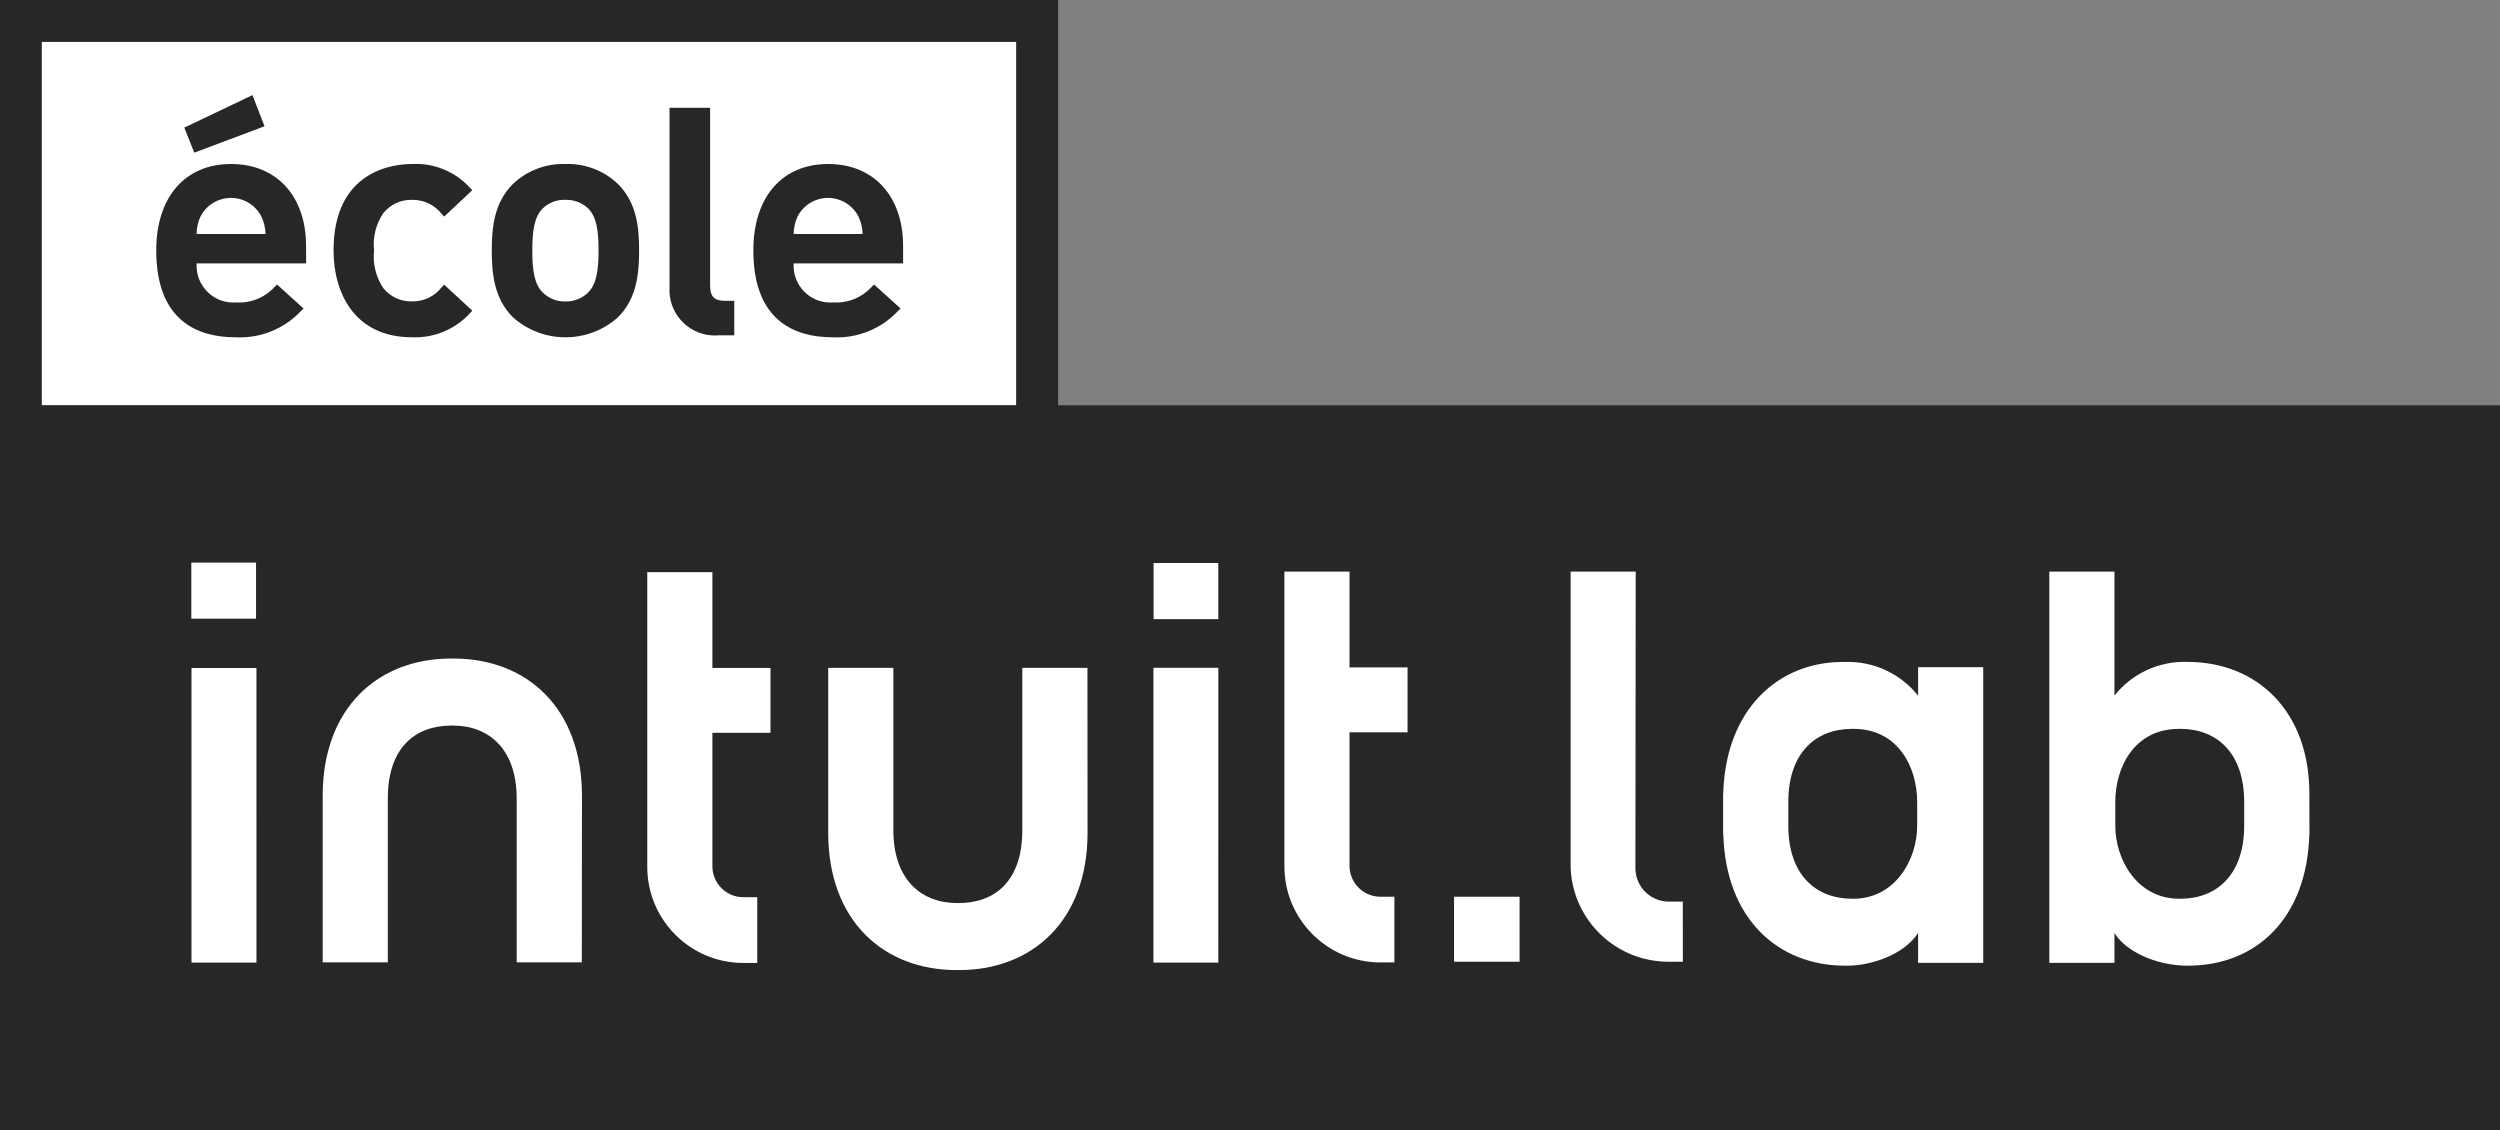
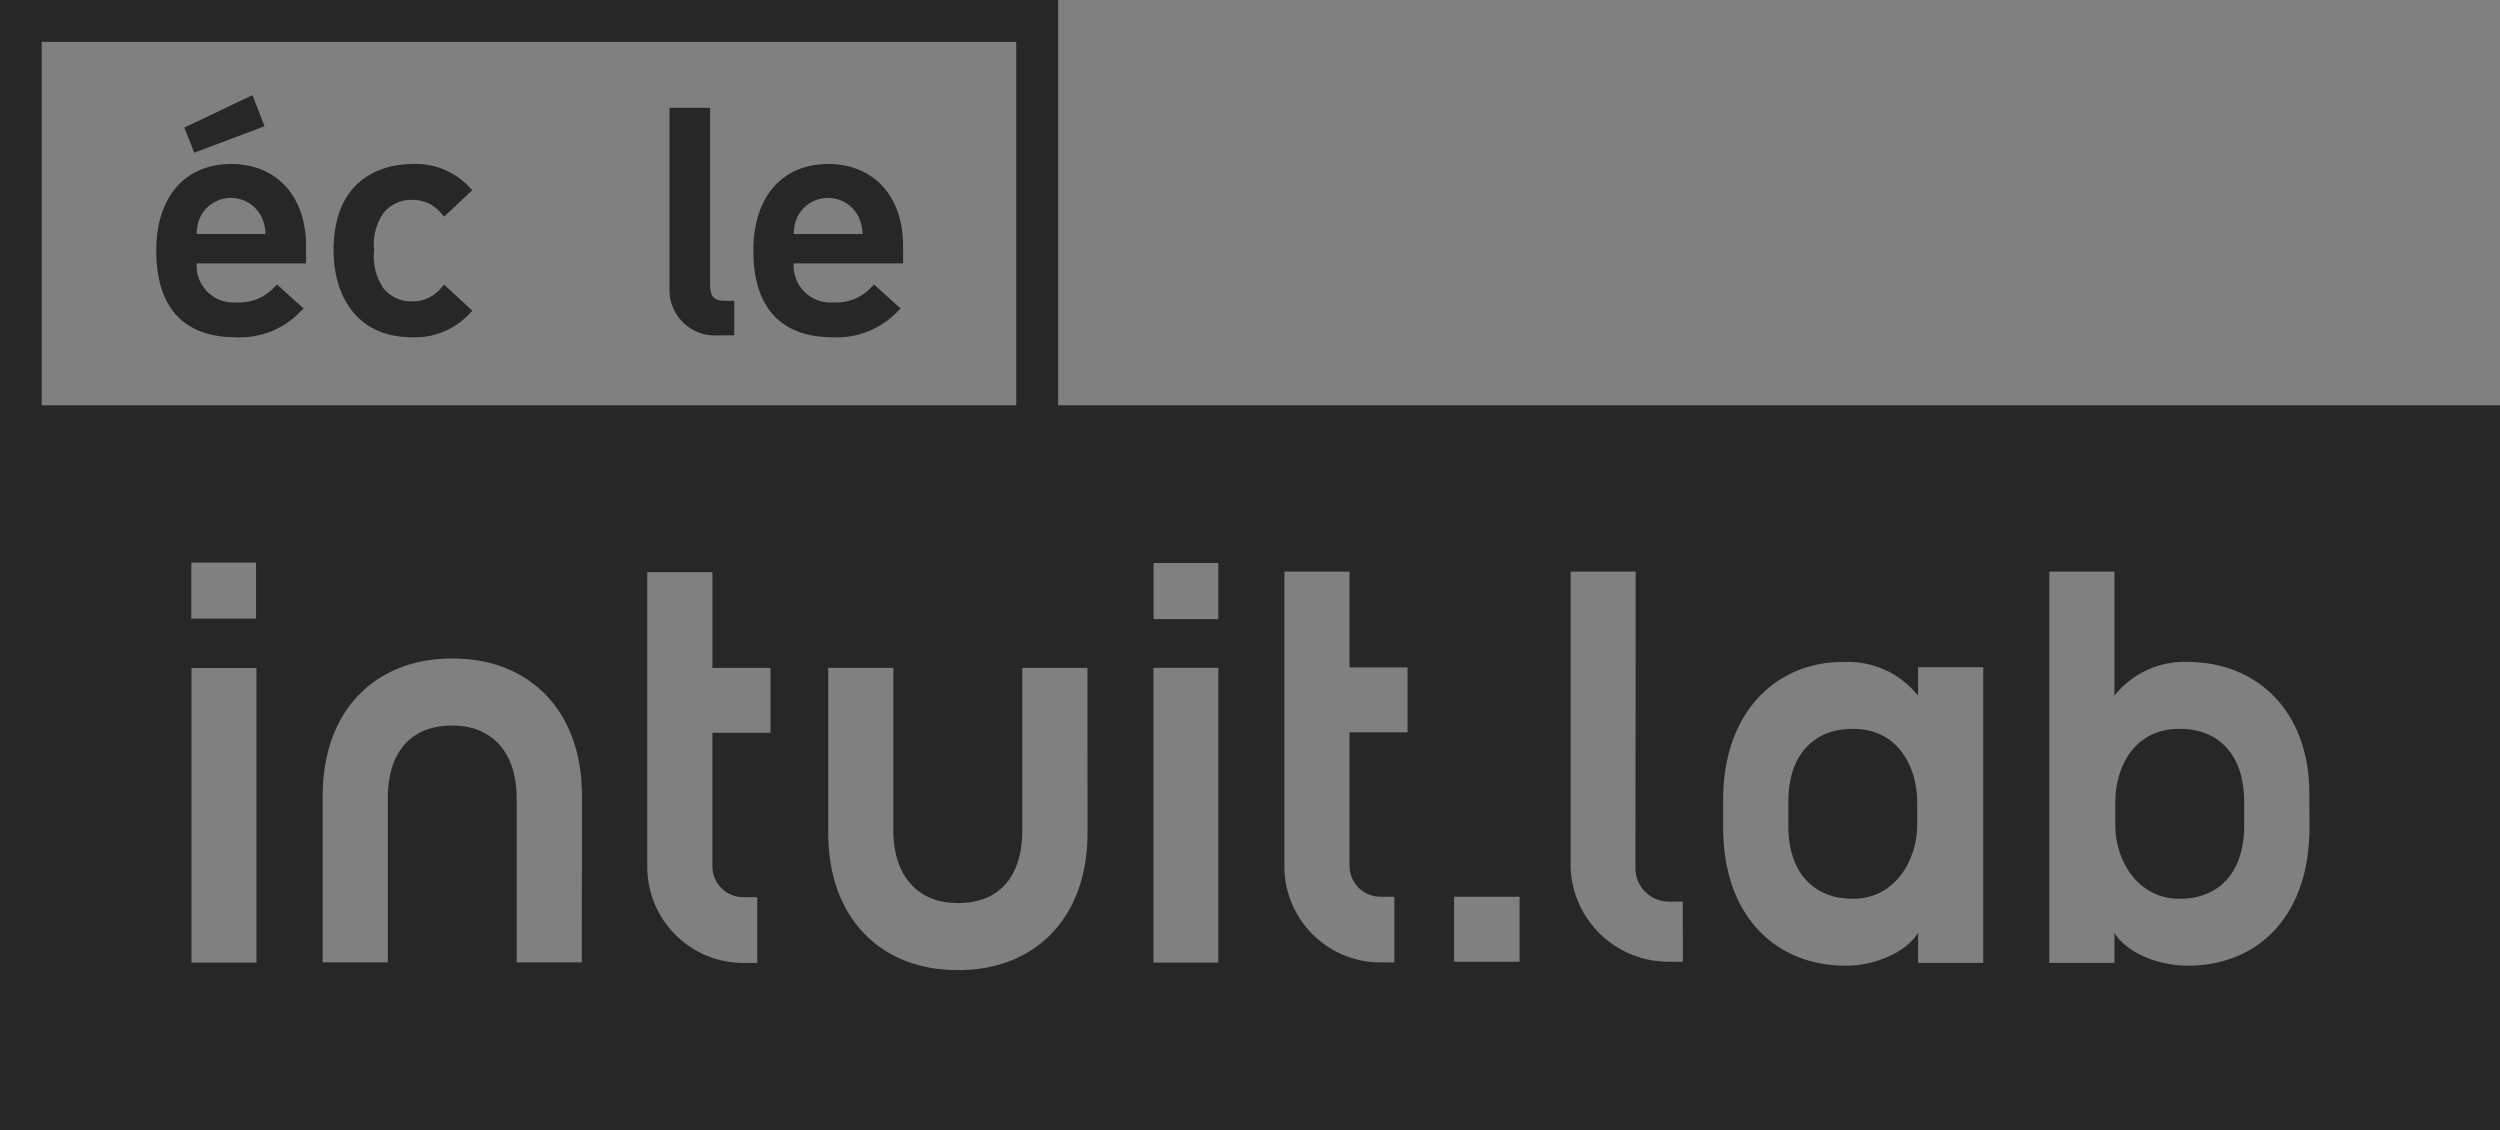
<svg xmlns="http://www.w3.org/2000/svg" height="86.779" viewBox="0 0 191.925 86.779" width="191.925">
  <rect x="0" y="0" width="191.925" height="86.779" fill="#808080" stroke="none" />
-   <path d="m3.2 3.213h74.818v27.898h-74.818z" fill="#fff" />
-   <path d="m8.539 37.331h174.369v43.241h-174.369z" fill="#fff" />
+   <path d="m8.539 37.331v43.241h-174.369z" fill="#fff" />
  <g fill="#272727">
    <path d="m167.292 68.996h.094c2.785 0 4.9-1.833 4.9-5.605v-1.833c0-3.771-2.119-5.604-4.9-5.604h-.094c-3.469 0-4.9 2.979-4.9 5.604v1.833c-.003 2.63 1.709 5.605 4.9 5.605z" />
    <path d="m142.283 68.996c3.19 0 4.899-2.976 4.899-5.605v-1.833c0-2.626-1.435-5.604-4.899-5.604h-.095c-2.785 0-4.899 1.833-4.899 5.604v1.833c0 3.772 2.117 5.605 4.899 5.605z" />
    <path d="m20.308 9.693-.926-2.391-5.233 2.494.765 1.925z" />
    <path d="m33.921 22.038c-.545.711-1.397 1.12-2.294 1.1-.852.023-1.666-.353-2.2-1.016-.571-.853-.822-1.88-.709-2.9-.113-1.01.14-2.027.713-2.867.535-.662 1.349-1.037 2.2-1.012.896-.021 1.749.389 2.294 1.1l.173.184 2.161-2.026-.18-.185c-1.134-1.244-2.766-1.914-4.447-1.827-1.414 0-6.026.479-6.026 6.639 0 3.222 1.583 6.664 6.026 6.664 1.683.07 3.312-.607 4.447-1.852l.182-.188-2.163-2z" />
-     <path d="m43.395 12.59c-1.5-.046-2.955.514-4.037 1.554-1.411 1.42-1.606 3.284-1.606 5.086 0 1.803.195 3.691 1.607 5.111 2.303 2.071 5.797 2.071 8.1 0 1.411-1.42 1.606-3.3 1.606-5.11s-.194-3.666-1.607-5.087c-1.087-1.048-2.554-1.609-4.063-1.554zm1.74 9.884c-.469.444-1.094.685-1.74.669-.637.013-1.253-.229-1.714-.669-.678-.654-.816-1.77-.816-3.244s.139-2.591.816-3.245c.462-.435 1.08-.666 1.714-.644.642-.022 1.267.209 1.74.644.678.654.816 1.771.816 3.245 0 1.476-.142 2.59-.819 3.244z" />
    <path d="m54.514 21.893v-13.616h-3.113v13.765c-.125 1.922 1.33 3.581 3.252 3.707.183.012.366.01.548-.007h1.169v-2.647h-.709c-.835-.001-1.147-.327-1.147-1.202z" />
    <path d="m17.741 12.59c-3.544 0-5.746 2.544-5.746 6.639 0 5.508 3.3 6.664 6.078 6.664 1.893.103 3.735-.636 5.033-2.018l.2-.189-2.037-1.845-.171.165c-.751.836-1.844 1.282-2.966 1.211-1.555.12-2.913-1.044-3.032-2.599-.01-.132-.011-.264-.002-.396h8.4v-1.368c-.012-3.799-2.267-6.264-5.757-6.264zm-2.648 5.375c.001-.465.104-.924.3-1.345.661-1.29 2.242-1.8 3.532-1.14.49.251.888.649 1.139 1.14.201.42.311.878.323 1.344z" />
    <path d="m63.579 12.59c-3.544 0-5.745 2.544-5.745 6.639 0 5.508 3.3 6.664 6.077 6.664 1.892.102 3.731-.637 5.028-2.018l.2-.189-2.037-1.845-.17.165c-.752.836-1.844 1.282-2.966 1.211-1.555.12-2.913-1.043-3.033-2.598-.01-.132-.011-.265-.002-.396h8.4v-1.368c-.007-3.8-2.262-6.265-5.752-6.265zm-2.648 5.375c.001-.465.104-.924.3-1.345.661-1.29 2.243-1.8 3.532-1.138.489.25.887.648 1.138 1.138.201.42.311.878.323 1.344z" />
    <path d="m191.925 86.78v-55.668h-110.694v-31.112h-81.231v86.769h191.925zm-34.599-42.896h5v9.516c1.354-1.703 3.436-2.662 5.609-2.586 5.247 0 9.354 3.683 9.354 10.113l.008 3.1h-.008c-.178 6.493-4.094 10.109-9.326 10.109-2.586 0-4.858-1.2-5.637-2.515v2.3h-5zm-154.126-40.671h74.818v27.9h-74.818zm11.488 39.979h4.968v4.301h-4.968zm5 30.706h-4.987v-22.617h4.986zm24.978-.022h-5v-12.575c0-3.775-2.117-5.6-4.9-5.6h-.093c-2.785 0-4.9 1.671-4.9 5.6v12.575h-5v-12.787c0-6.758 4.256-10.533 9.857-10.533h.19c5.6 0 9.852 3.771 9.857 10.524zm14.484-17.618h-4.46v10.246c0 1.31 1.06 2.372 2.369 2.374h1.074v5.048h-1.074c-4.067-.006-7.363-3.301-7.368-7.368v-22.635h5v7.354h4.46zm24.341 7.678c0 6.764-4.261 10.537-9.857 10.537h-.19c-5.6 0-9.861-3.774-9.861-10.537v-12.664h5v12.456c0 3.771 2.117 5.601 4.9 5.601h.1c2.785 0 4.9-1.671 4.9-5.601v-12.456h5zm10.038 9.963h-4.979v-22.63h4.981zm0-26.369h-4.968v-4.307h4.968zm14.529 8.693h-4.455v10.246c.001 1.311 1.063 2.372 2.374 2.374h1.07v5.043h-1.07c-4.069-.002-7.369-3.299-7.373-7.368v-22.635h5v7.355h4.455zm8.6 17.609h-5.03v-4.99h5.03zm12.535 0h-1.07c-4.036.021-7.368-3.15-7.545-7.183v-22.767h4.995l-.023 22.768c.001 1.418 1.15 2.567 2.568 2.568h1.07zm3.1-9.8h-.009v-3.101h.009c.172-6.493 4.248-10.113 9.164-10.113h.186c2.174-.073 4.254.886 5.609 2.587v-2.184h5v22.699h-5v-2.3c-1.057 1.666-3.611 2.515-5.41 2.515h-.191c-5.16.002-9.182-3.614-9.354-10.107z" />
  </g>
</svg>